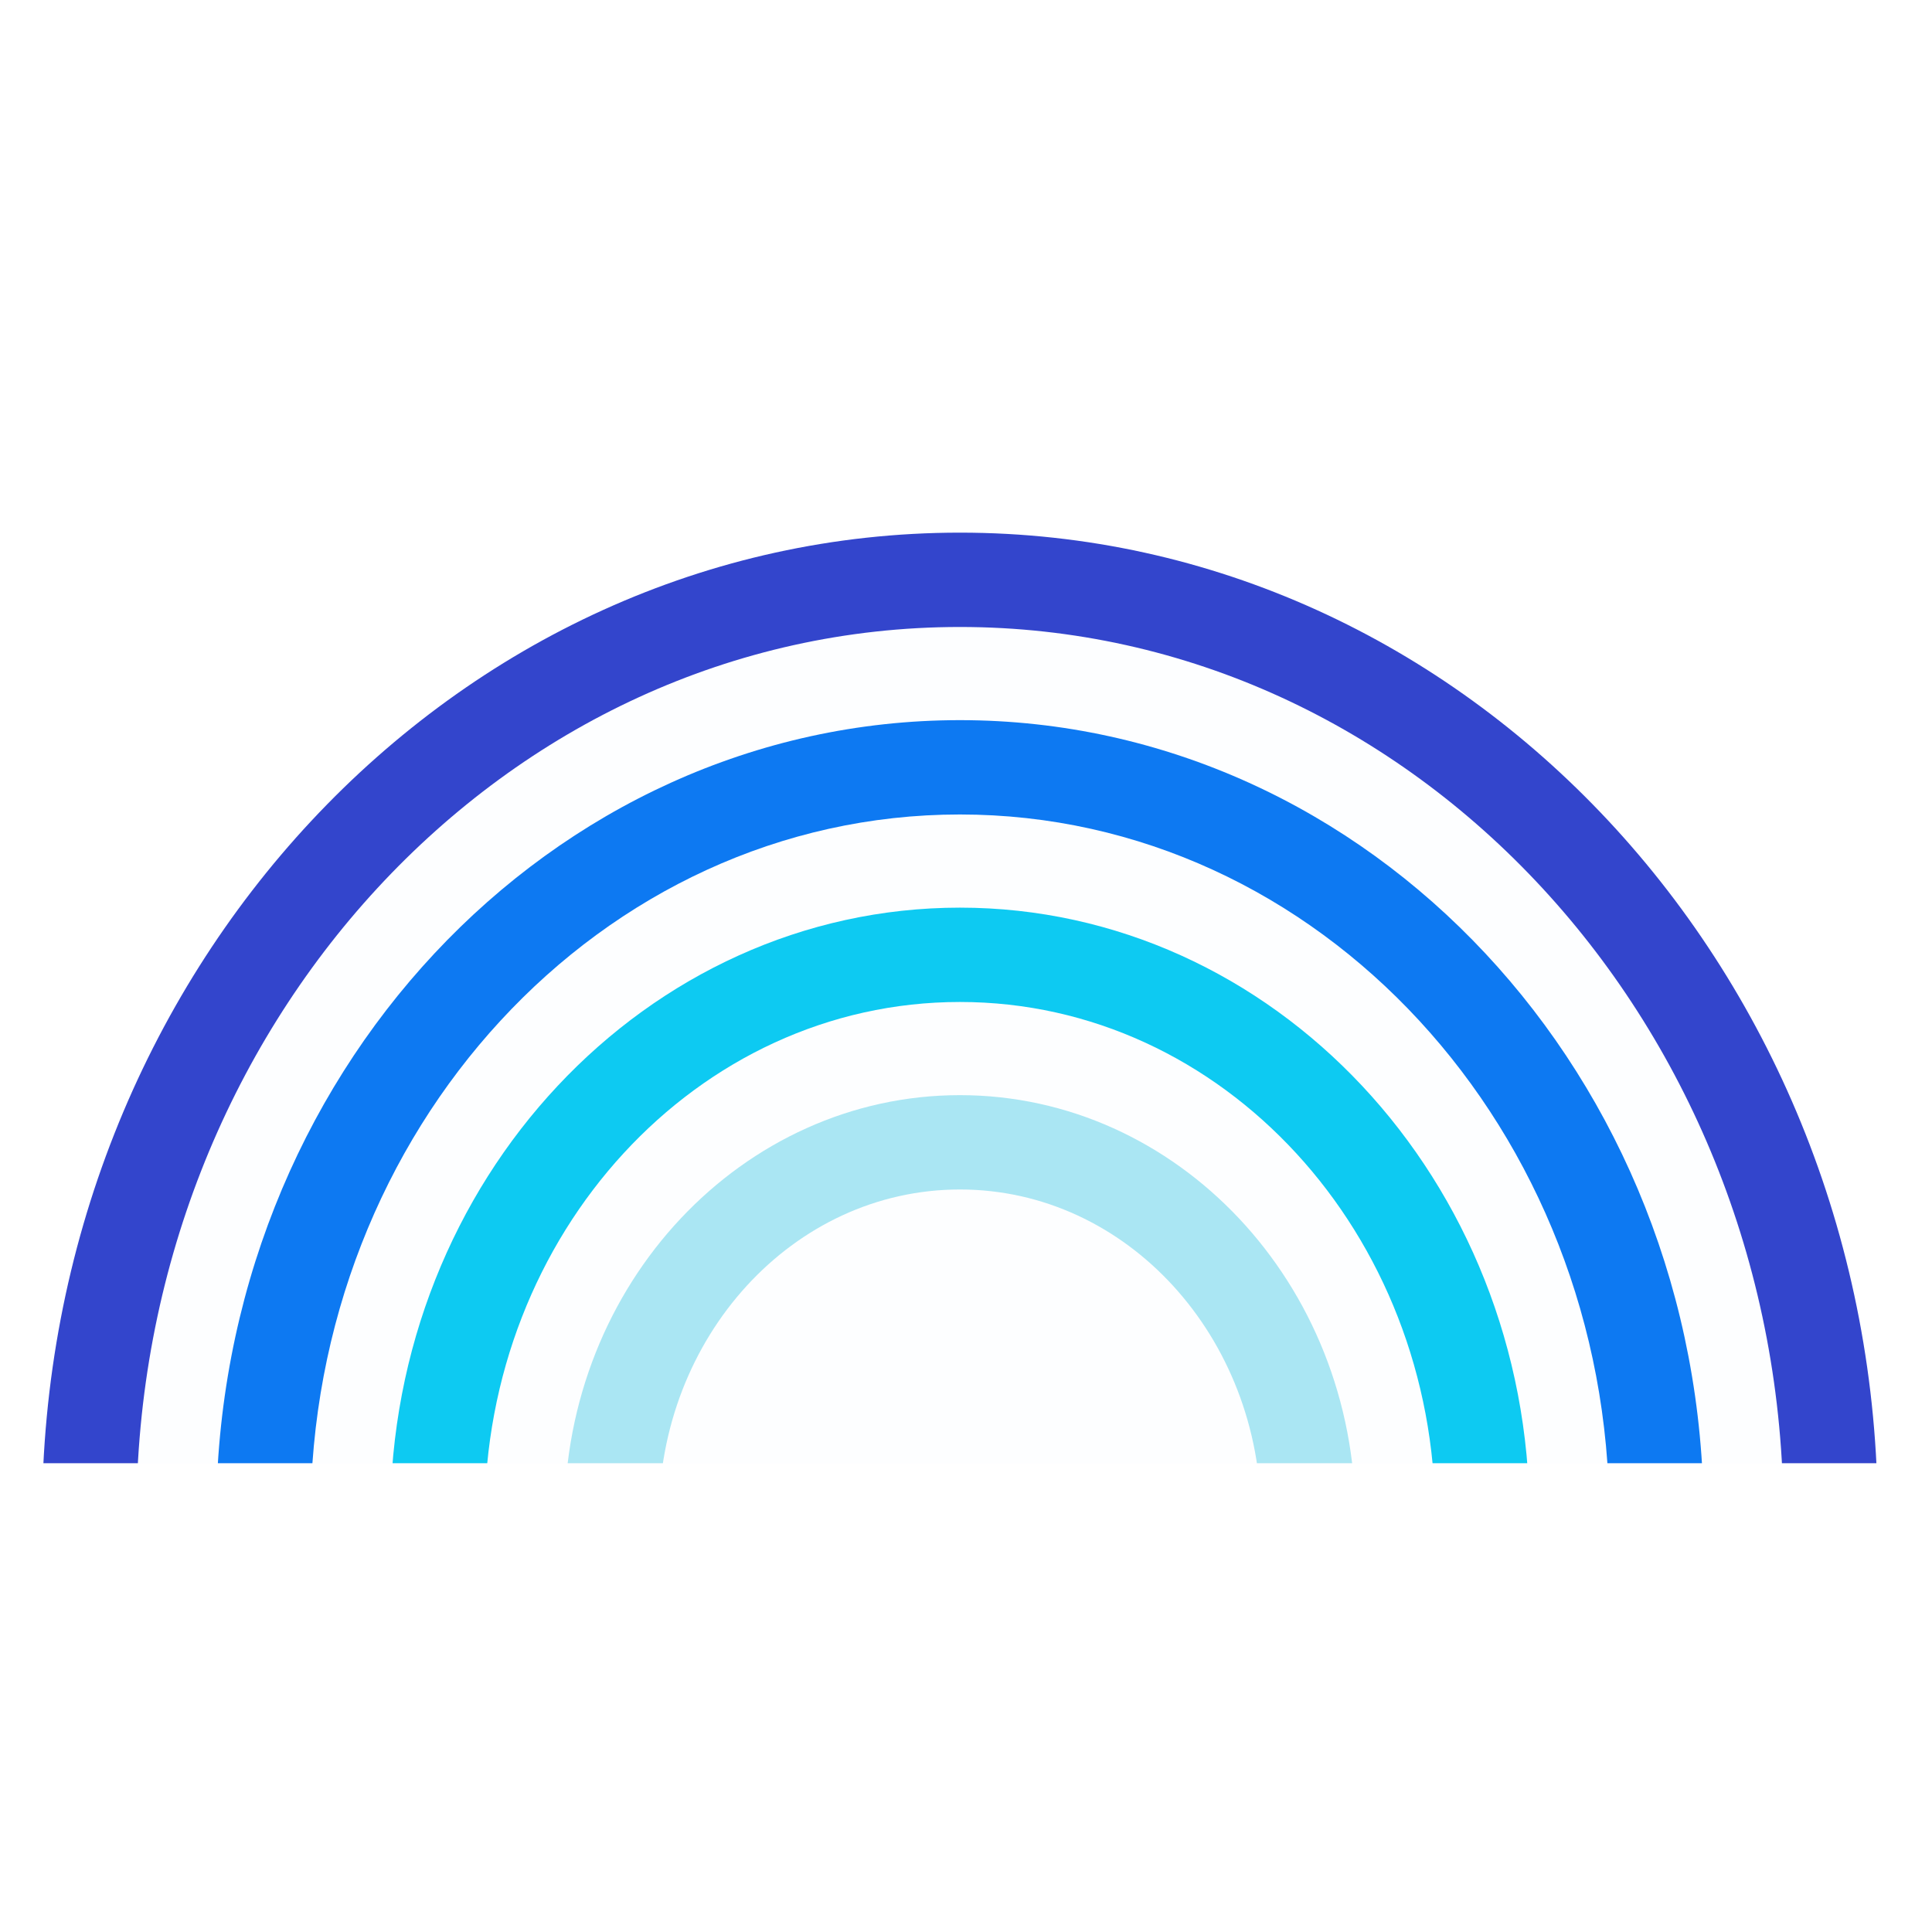
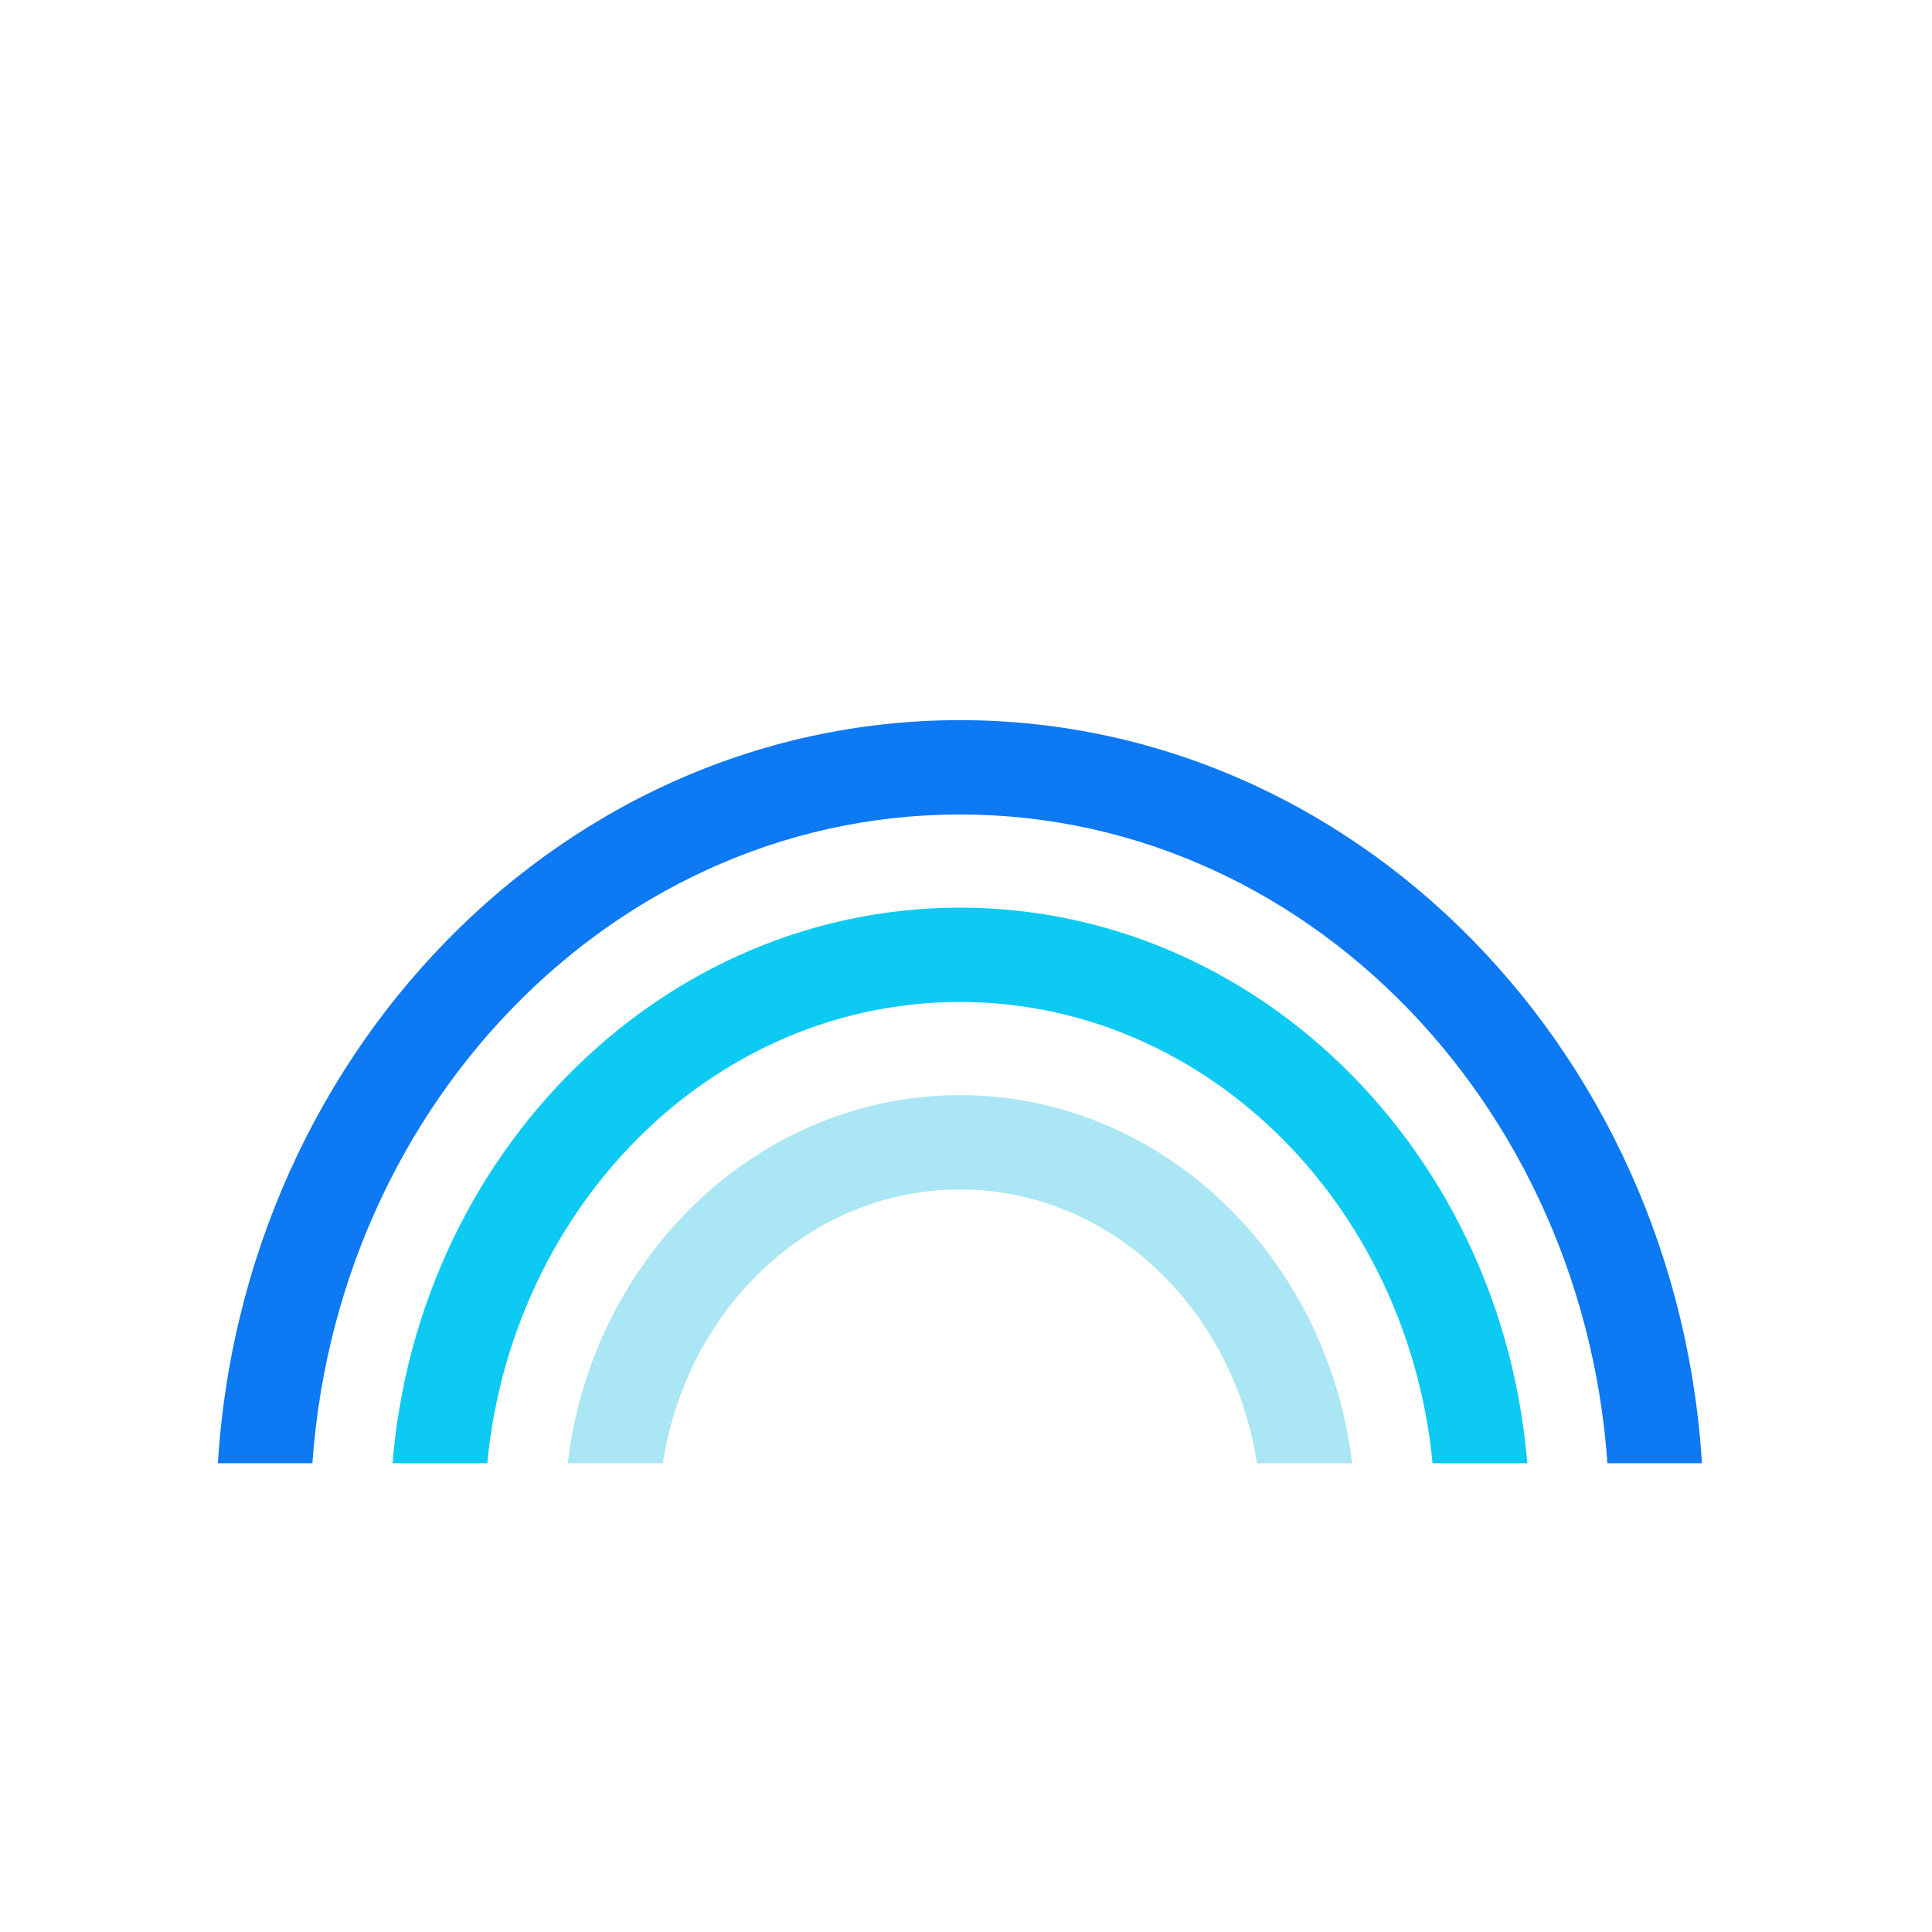
<svg xmlns="http://www.w3.org/2000/svg" width="100%" height="100%" viewBox="0 0 64 64" version="1.1" xml:space="preserve" style="fill-rule:evenodd;clip-rule:evenodd;stroke-linejoin:round;stroke-miterlimit:2;">
  <g id="favicon" transform="matrix(0.07,0,0,0.07,-1.407,-1.407)">
-     <rect x="20" y="20" width="909.5" height="909.5" style="fill:none;" />
    <g transform="matrix(0.489,0,0,0.489,18.046,261.586)">
      <g>
        <clipPath id="_clip1">
-           <rect x="3.992" y="-0" width="1858.33" height="922.222" />
-         </clipPath>
+           </clipPath>
        <g clip-path="url(#_clip1)">
          <ellipse cx="933.158" cy="974.554" rx="842.629" ry="907.275" style="fill:rgb(13,121,242);fill-opacity:0.01;" />
-           <path d="M933.158,21.633C1422.45,21.633 1821.43,447.726 1821.43,974.554C1821.43,1501.38 1422.45,1927.48 933.158,1927.48C443.868,1927.48 44.883,1501.38 44.883,974.554C44.883,447.726 443.868,21.633 933.158,21.633ZM933.158,112.925C492.327,112.925 136.175,499.902 136.175,974.554C136.175,1449.21 492.327,1836.18 933.158,1836.18C1373.99,1836.18 1730.14,1449.21 1730.14,974.554C1730.14,499.902 1373.99,112.925 933.158,112.925Z" style="fill:rgb(51,69,204);" />
        </g>
      </g>
      <g>
        <clipPath id="_clip2">
          <rect x="3.992" y="-0" width="1858.33" height="922.222" />
        </clipPath>
        <g clip-path="url(#_clip2)">
          <path d="M933.158,203.087C1329.44,203.087 1652.91,547.873 1652.91,974.554C1652.91,1401.24 1329.44,1746.02 933.158,1746.02C536.88,1746.02 213.408,1401.24 213.408,974.554C213.408,547.873 536.88,203.087 933.158,203.087ZM933.158,294.379C585.338,294.379 304.7,600.049 304.7,974.554C304.7,1349.06 585.338,1654.73 933.158,1654.73C1280.98,1654.73 1561.62,1349.06 1561.62,974.554C1561.62,600.049 1280.98,294.379 933.158,294.379Z" style="fill:rgb(13,121,242);" />
        </g>
      </g>
      <g>
        <clipPath id="_clip3">
          <rect x="3.992" y="-0" width="1858.33" height="922.222" />
        </clipPath>
        <g clip-path="url(#_clip3)">
          <path d="M933.158,384.541C1236.42,384.541 1484.38,648.02 1484.38,974.554C1484.38,1301.09 1236.42,1564.57 933.158,1564.57C629.891,1564.57 381.933,1301.09 381.933,974.554C381.933,648.02 629.891,384.541 933.158,384.541ZM933.158,475.833C678.349,475.833 473.225,700.196 473.225,974.554C473.225,1248.91 678.349,1473.28 933.158,1473.28C1187.97,1473.28 1393.09,1248.91 1393.09,974.554C1393.09,700.196 1187.97,475.833 933.158,475.833Z" style="fill:rgb(13,202,242);" />
        </g>
      </g>
      <g>
        <clipPath id="_clip4">
          <rect x="3.992" y="-0" width="1858.33" height="922.222" />
        </clipPath>
        <g clip-path="url(#_clip4)">
          <path d="M933.158,566C1143.41,566 1315.86,748.17 1315.86,974.554C1315.86,1200.94 1143.41,1383.11 933.158,1383.11C722.902,1383.11 550.458,1200.94 550.458,974.554C550.458,748.17 722.902,566 933.158,566ZM933.158,657.292C771.36,657.292 641.75,800.345 641.75,974.554C641.75,1148.76 771.36,1291.82 933.158,1291.82C1094.96,1291.82 1224.57,1148.76 1224.57,974.554C1224.57,800.345 1094.96,657.292 933.158,657.292Z" style="fill:rgb(170,230,243);" />
        </g>
      </g>
    </g>
  </g>
</svg>